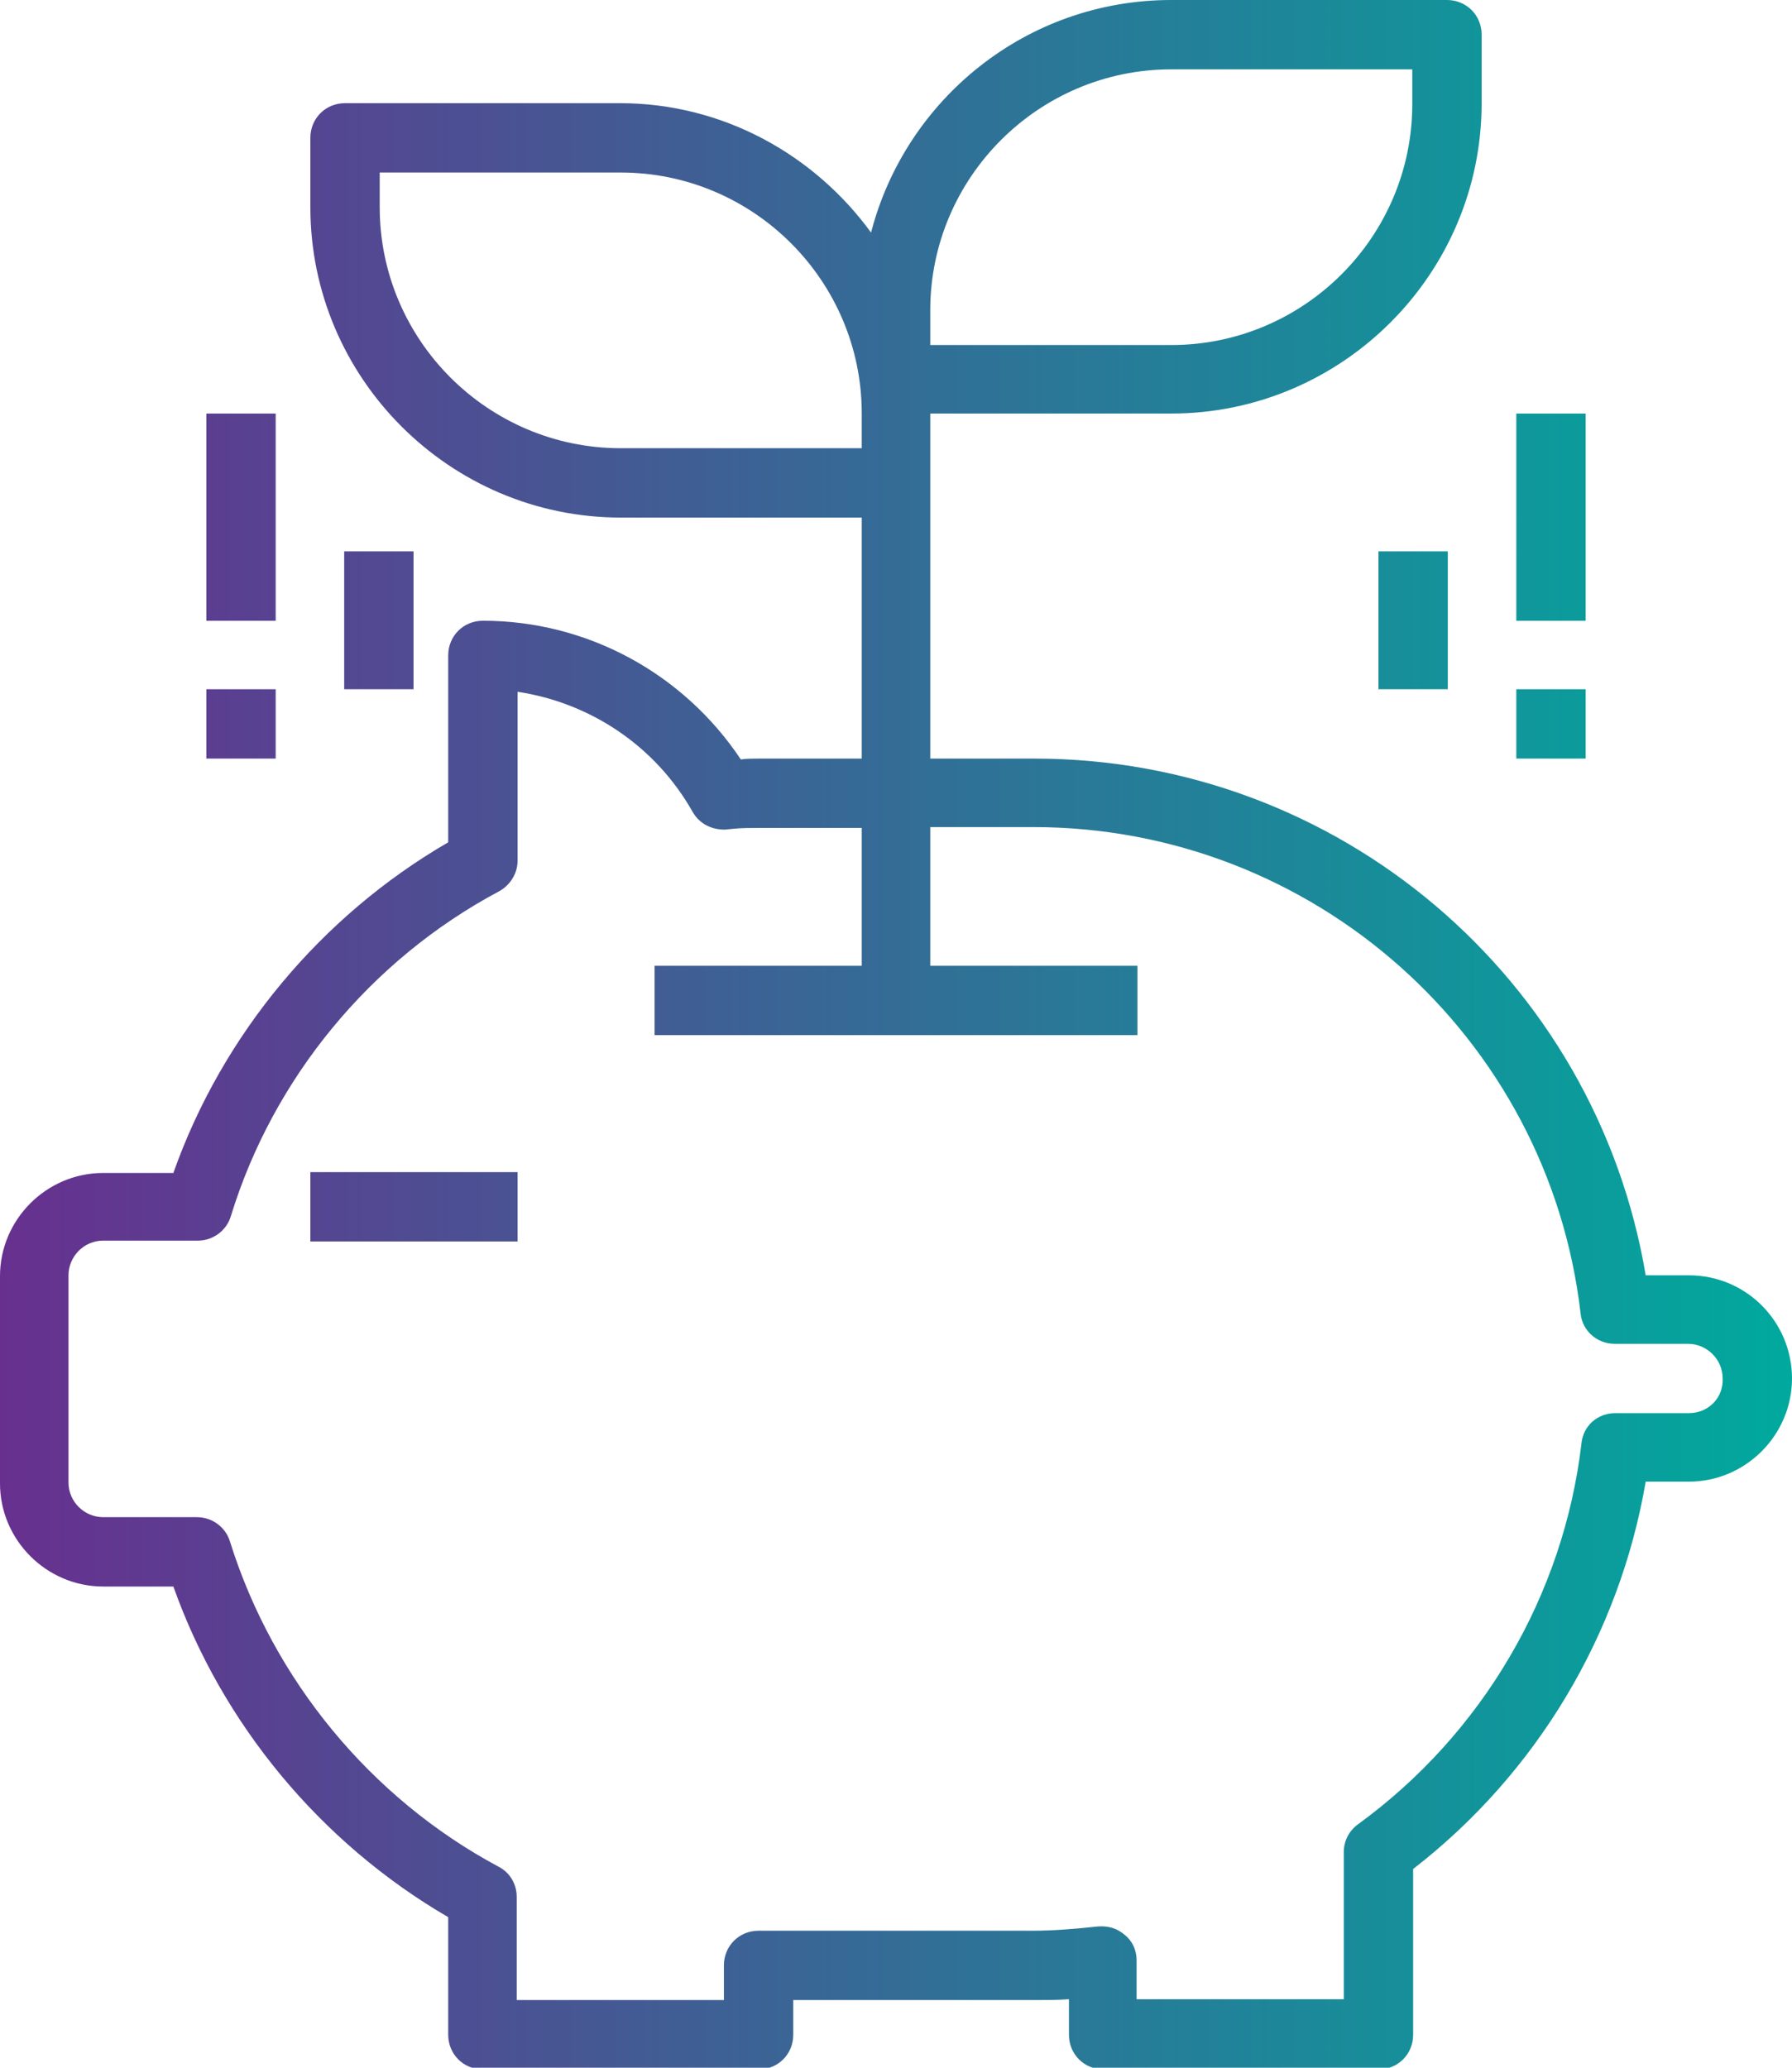
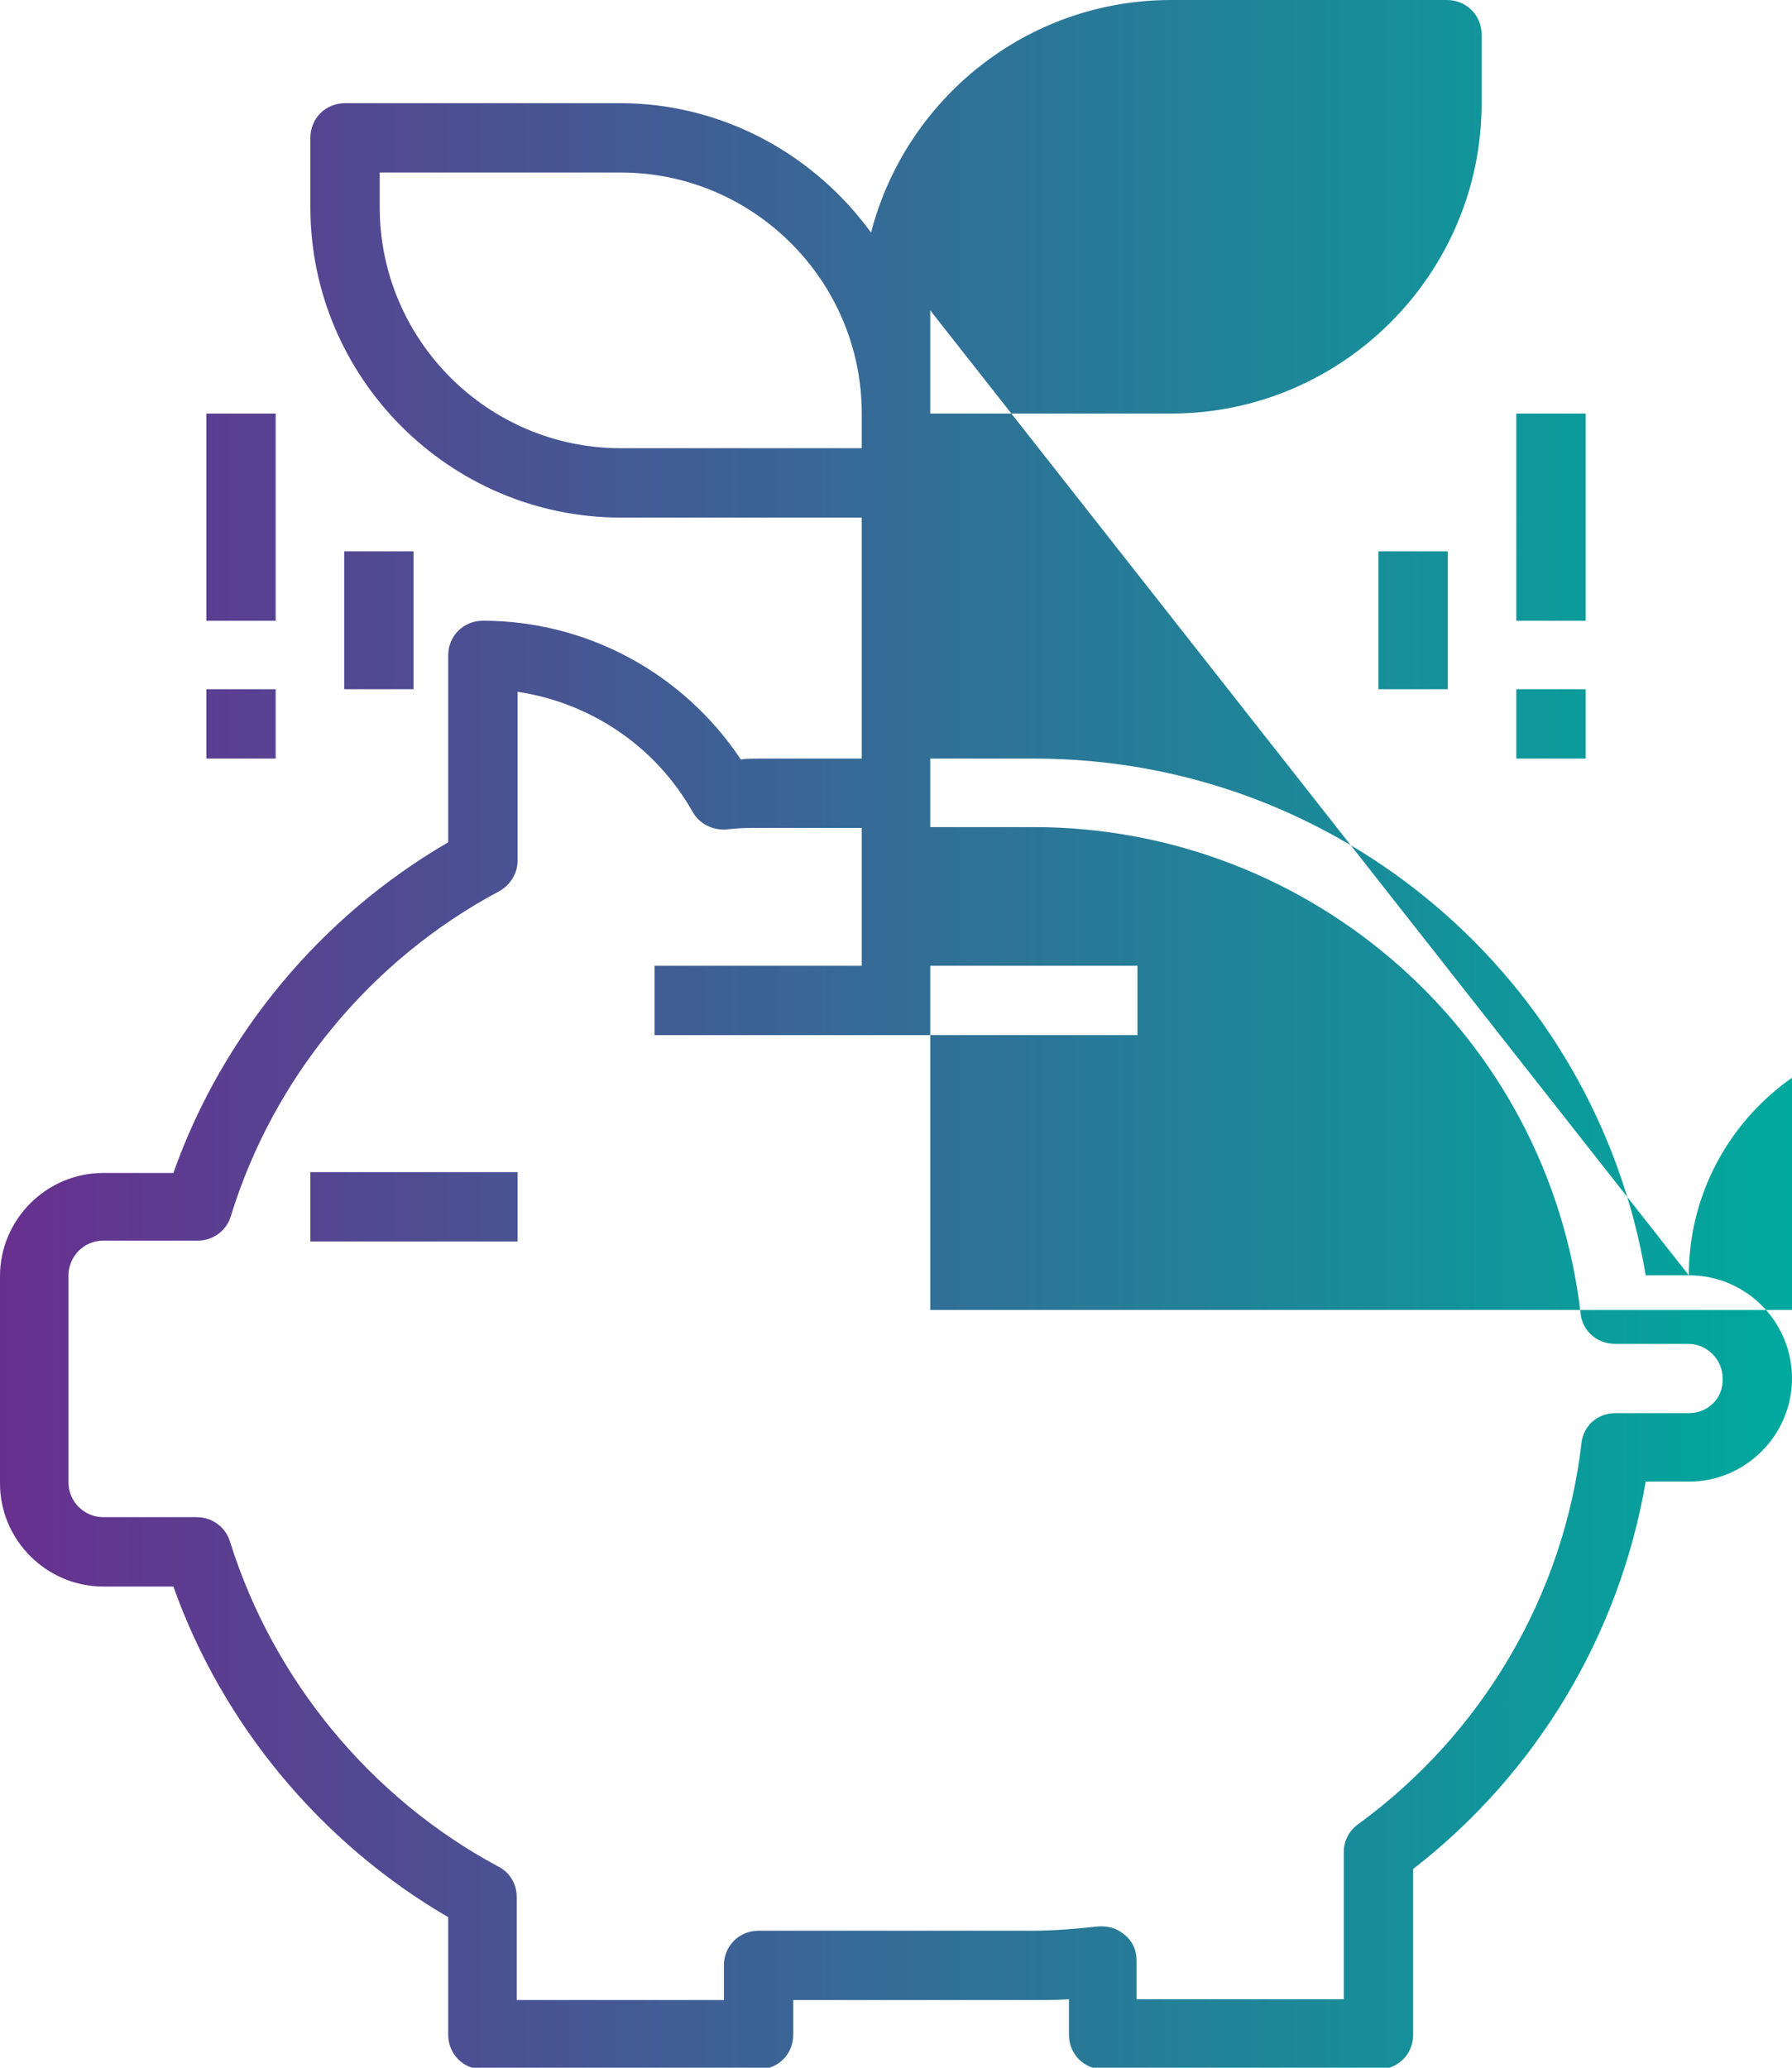
<svg xmlns="http://www.w3.org/2000/svg" version="1.2" baseProfile="tiny" id="Layer_1" x="0px" y="0px" viewBox="0 0 211.9 244.5" xml:space="preserve">
  <linearGradient id="SVGID_1_" gradientUnits="userSpaceOnUse" x1="0" y1="122.273" x2="211.939" y2="122.273">
    <stop offset="0" style="stop-color:#67308F" />
    <stop offset="1" style="stop-color:#00A99D" />
  </linearGradient>
-   <path fill="url(#SVGID_1_)" d="M199.7,150.8h-5.1c-5.9-35.1-36.3-61.1-72.3-61.1H110V57.1v-8.2h28.5c20.2,0,36.7-16.5,36.7-36.7V4.1  c0-2.3-1.8-4.1-4.1-4.1h-32.6c-17.1,0-31.4,11.7-35.5,27.5c-6.7-9.2-17.5-15.3-29.7-15.3H40.8c-2.3,0-4.1,1.8-4.1,4.1v8.2  c0,20.2,16.5,36.7,36.7,36.7h28.5v28.5H89.7c-0.7,0-1.4,0-2.1,0.1c-6.8-10.2-18.2-16.4-30.5-16.4c-2.3,0-4.1,1.8-4.1,4.1v22.1  c-15,8.7-26.7,22.7-32.5,39.1h-8.3c-6.7,0-12.2,5.5-12.2,12.2v24.5c0,6.7,5.5,12.2,12.2,12.2h8.3c5.8,16.3,17.4,30.3,32.5,39.1v13.9  c0,2.3,1.8,4.1,4.1,4.1h32.6c2.3,0,4.1-1.8,4.1-4.1v-4.1h28.5c1.3,0,2.7,0,4.1-0.1v4.2c0,2.3,1.8,4.1,4.1,4.1H163  c2.3,0,4.1-1.8,4.1-4.1V221c14.6-11.3,24.4-27.7,27.5-45.8h5.1c6.7,0,12.2-5.5,12.2-12.2C211.9,156.3,206.5,150.8,199.7,150.8z   M110,36.7c0-15.7,12.8-28.5,28.5-28.5h28.5v4.1c0,15.7-12.8,28.5-28.5,28.5H110V36.7z M73.4,53c-15.7,0-28.5-12.8-28.5-28.5v-4.1  h28.5c15.7,0,28.5,12.8,28.5,28.5V53H73.4z M199.7,167.1H191c-2.1,0-3.8,1.5-4,3.6c-2.1,17.9-11.7,34.3-26.4,45  c-1.1,0.8-1.7,2-1.7,3.3v17.4h-24.5v-4.6c0-1.2-0.5-2.3-1.4-3c-0.9-0.8-2-1.1-3.2-1c-2.8,0.3-5.3,0.5-7.7,0.5H89.7  c-2.3,0-4.1,1.8-4.1,4.1v4.1H61.1v-12.2c0-1.5-0.8-2.9-2.2-3.6c-15.1-8.1-26.6-22.1-31.7-38.4c-0.5-1.7-2.1-2.9-3.9-2.9H12.2  c-2.2,0-4.1-1.8-4.1-4.1v-24.5c0-2.2,1.8-4.1,4.1-4.1h11.2c1.8,0,3.4-1.2,3.9-2.9c5-16.3,16.5-30.3,31.7-38.4  c1.3-0.7,2.2-2.1,2.2-3.6V81.8c8.6,1.3,16.3,6.4,20.7,14.2c0.8,1.4,2.2,2.1,3.8,2.1l1-0.1c1-0.1,2-0.1,3-0.1h12.2v16.3H77.4v8.2  h57.1v-8.2H110V97.8h12.2c33,0,60.9,24.7,64.7,57.5c0.2,2.1,2,3.6,4,3.6h8.7c2.2,0,4.1,1.8,4.1,4.1  C203.8,165.3,202,167.1,199.7,167.1z M36.7,138.6h24.5v8.2H36.7V138.6z M48.9,65.2v16.3h-8.2V65.2H48.9z M32.6,89.7h-8.2v-8.2h8.2  V89.7z M32.6,73.4h-8.2V48.9h8.2V73.4z M163,65.2h8.2v16.3H163V65.2z M187.5,89.7h-8.2v-8.2h8.2V89.7z M187.5,73.4h-8.2V48.9h8.2  V73.4z" />
+   <path fill="url(#SVGID_1_)" d="M199.7,150.8h-5.1c-5.9-35.1-36.3-61.1-72.3-61.1H110V57.1v-8.2h28.5c20.2,0,36.7-16.5,36.7-36.7V4.1  c0-2.3-1.8-4.1-4.1-4.1h-32.6c-17.1,0-31.4,11.7-35.5,27.5c-6.7-9.2-17.5-15.3-29.7-15.3H40.8c-2.3,0-4.1,1.8-4.1,4.1v8.2  c0,20.2,16.5,36.7,36.7,36.7h28.5v28.5H89.7c-0.7,0-1.4,0-2.1,0.1c-6.8-10.2-18.2-16.4-30.5-16.4c-2.3,0-4.1,1.8-4.1,4.1v22.1  c-15,8.7-26.7,22.7-32.5,39.1h-8.3c-6.7,0-12.2,5.5-12.2,12.2v24.5c0,6.7,5.5,12.2,12.2,12.2h8.3c5.8,16.3,17.4,30.3,32.5,39.1v13.9  c0,2.3,1.8,4.1,4.1,4.1h32.6c2.3,0,4.1-1.8,4.1-4.1v-4.1h28.5c1.3,0,2.7,0,4.1-0.1v4.2c0,2.3,1.8,4.1,4.1,4.1H163  c2.3,0,4.1-1.8,4.1-4.1V221c14.6-11.3,24.4-27.7,27.5-45.8h5.1c6.7,0,12.2-5.5,12.2-12.2C211.9,156.3,206.5,150.8,199.7,150.8z   c0-15.7,12.8-28.5,28.5-28.5h28.5v4.1c0,15.7-12.8,28.5-28.5,28.5H110V36.7z M73.4,53c-15.7,0-28.5-12.8-28.5-28.5v-4.1  h28.5c15.7,0,28.5,12.8,28.5,28.5V53H73.4z M199.7,167.1H191c-2.1,0-3.8,1.5-4,3.6c-2.1,17.9-11.7,34.3-26.4,45  c-1.1,0.8-1.7,2-1.7,3.3v17.4h-24.5v-4.6c0-1.2-0.5-2.3-1.4-3c-0.9-0.8-2-1.1-3.2-1c-2.8,0.3-5.3,0.5-7.7,0.5H89.7  c-2.3,0-4.1,1.8-4.1,4.1v4.1H61.1v-12.2c0-1.5-0.8-2.9-2.2-3.6c-15.1-8.1-26.6-22.1-31.7-38.4c-0.5-1.7-2.1-2.9-3.9-2.9H12.2  c-2.2,0-4.1-1.8-4.1-4.1v-24.5c0-2.2,1.8-4.1,4.1-4.1h11.2c1.8,0,3.4-1.2,3.9-2.9c5-16.3,16.5-30.3,31.7-38.4  c1.3-0.7,2.2-2.1,2.2-3.6V81.8c8.6,1.3,16.3,6.4,20.7,14.2c0.8,1.4,2.2,2.1,3.8,2.1l1-0.1c1-0.1,2-0.1,3-0.1h12.2v16.3H77.4v8.2  h57.1v-8.2H110V97.8h12.2c33,0,60.9,24.7,64.7,57.5c0.2,2.1,2,3.6,4,3.6h8.7c2.2,0,4.1,1.8,4.1,4.1  C203.8,165.3,202,167.1,199.7,167.1z M36.7,138.6h24.5v8.2H36.7V138.6z M48.9,65.2v16.3h-8.2V65.2H48.9z M32.6,89.7h-8.2v-8.2h8.2  V89.7z M32.6,73.4h-8.2V48.9h8.2V73.4z M163,65.2h8.2v16.3H163V65.2z M187.5,89.7h-8.2v-8.2h8.2V89.7z M187.5,73.4h-8.2V48.9h8.2  V73.4z" />
</svg>